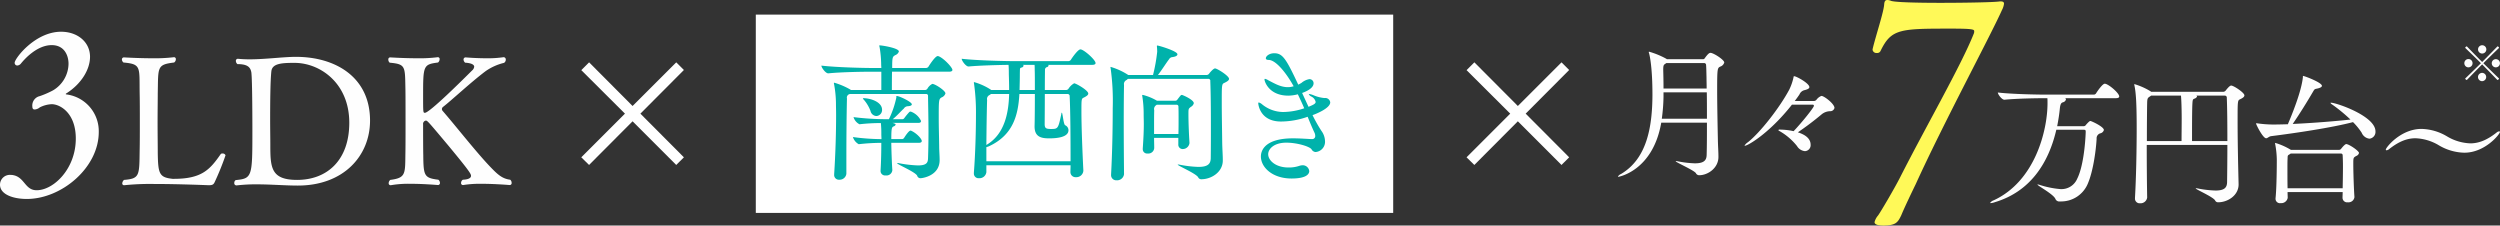
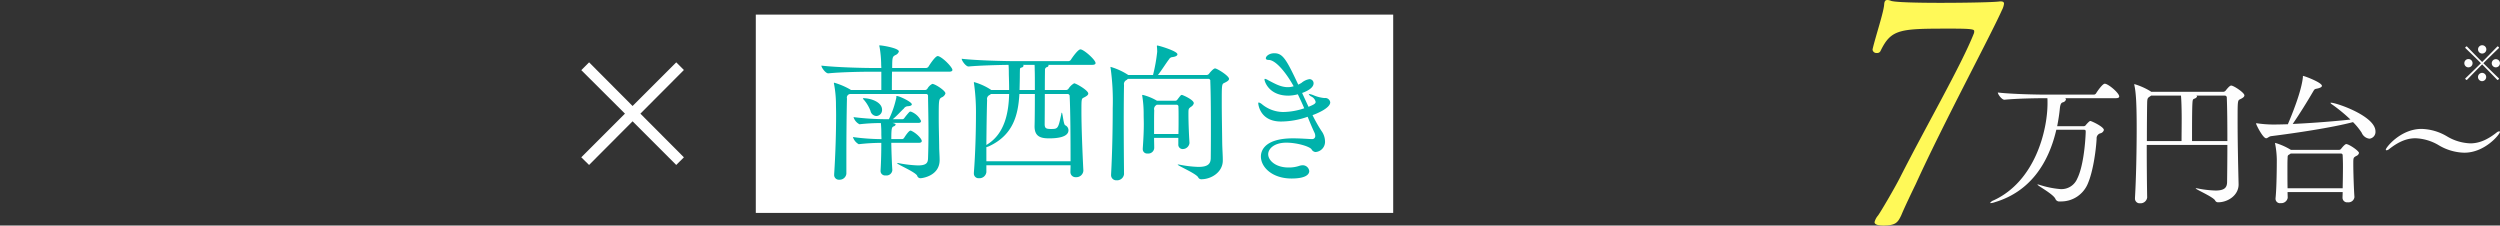
<svg xmlns="http://www.w3.org/2000/svg" id="txt_price.svg" width="705.998" height="63.687" viewBox="0 0 705.998 63.687">
  <rect x="0" y="0" width="705.998" height="63.687" fill="#333333" stroke="none" />
  <defs>
    <style>
      .cls-1 {
        fill: #fefefe;
      }

      .cls-1, .cls-2, .cls-3, .cls-5 {
        fill-rule: evenodd;
      }

      .cls-2 {
        fill: #fff958;
      }

      .cls-3, .cls-4 {
        fill: #fff;
      }

      .cls-5 {
        fill: #00b2ab;
      }
    </style>
  </defs>
  <g id="月々7万円台_" data-name="月々7万円台〜">
    <path id="万円台_" data-name="万円台〜" class="cls-1" d="M1010.22,775.558c-0.08,0-.16-0.04-0.28-0.04-0.6,0-2.05,2.041-2.45,2.721a0.815,0.815,0,0,1-.64.36H993.5c-2.285,0-9.7-.12-13.75-0.6,0,0.52,1.123,2.04,1.844,2.04h0.04c3.528-.36,9.5-0.44,11.705-0.44h0.4c0.04,0.4.04,0.88,0.04,1.4,0,7.76-3.527,22.04-15.192,27.441a2.029,2.029,0,0,0-1,.72c0,0.04.04,0.08,0.16,0.08a4.583,4.583,0,0,0,1.2-.28c9.861-2.961,15.112-10.921,17.317-20.441h7.772c0.49,0,.53.16,0.53,0.64-0.12,3.64-.77,10-2.41,13.2a4.826,4.826,0,0,1-4.69,2.92,25.883,25.883,0,0,1-6.053-1.24,3.316,3.316,0,0,0-.4-0.08c-0.04,0-.08,0-0.08.04,0,0.32,4.57,2.72,5.091,4.081a1.169,1.169,0,0,0,.882.68h0.521a8.163,8.163,0,0,0,7.82-5.241c1.28-3.04,2.16-8.4,2.4-12.44a1.449,1.449,0,0,1,1.08-1.56,1.334,1.334,0,0,0,.97-0.92c0-.96-3.57-2.56-3.81-2.56-0.12,0-.32.04-1.24,1.08a0.784,0.784,0,0,1-.69.4h-7.452c0.321-1.64.6-3.36,0.762-5.08,0.16-1.44.521-1.56,0.882-1.68a1.124,1.124,0,0,0,.841-0.8,0.484,0.484,0,0,0-.24-0.36h14.387c0.69,0,.89-0.24.89-0.48C1014.03,778.239,1011.5,776,1010.22,775.558Zm35.44,0.48c-0.16,0-.49.04-1.53,1.361a0.99,0.99,0,0,1-.64.4h-20.44l-0.2-.16a19.426,19.426,0,0,0-4.49-2c-0.08,0-.08,0-0.08.08a0.781,0.781,0,0,0,.04.28c0.44,2.041.64,5.161,0.64,12.2,0,6.16-.16,14.04-0.48,19.521v0.16a1.31,1.31,0,0,0,1.44,1.4,1.875,1.875,0,0,0,2-1.64V807.6c-0.08-4.161-.12-9.721-0.12-14.8h22.77c0,3.68-.04,7.4-0.08,10.56-0.04,1.56-.84,2.32-3.28,2.32a30.025,30.025,0,0,1-5.09-.6,1.731,1.731,0,0,0-.41-0.04c-0.04,0-.08,0-0.08.04,0,0.28,4.77,2.321,5.46,3.361a0.908,0.908,0,0,0,.88.56c2.68,0,5.77-1.92,5.77-5.041v-0.08c-0.16-6.44-.28-12.6-0.28-17.92,0-5.52,0-5.72.68-6.04,0.76-.36,1.24-0.68,1.24-1.12C1049.38,778.039,1046.34,776.038,1045.66,776.038Zm-1.09,15.681h-9.98c0-3.68,0-7.88.08-10.12,0.08-1.64.12-1.68,0.64-1.88a1.138,1.138,0,0,0,.69-0.56,0.281,0.281,0,0,0-.21-0.28h8.02a0.56,0.56,0,0,1,.6.64C1044.53,782.279,1044.57,786.879,1044.57,791.719Zm-12.94,0h-9.79c0-4.84.04-9.08,0.08-10.96,0.05-.92.09-1.2,0.65-1.56a2.089,2.089,0,0,0,.44-0.32h8.46c0.2,2.2.2,6.36,0.2,6.4C1031.67,787.519,1031.63,790.119,1031.63,791.719Zm46.5,0.84c-0.04,0-.4,0-1.49,1.4a0.779,0.779,0,0,1-.6.24h-13.51c-0.04,0-.04-0.04-0.08-0.04a18.642,18.642,0,0,0-4.33-1.92c-0.04,0-.08,0-0.08.12a0.7,0.7,0,0,0,.04.24,25.92,25.92,0,0,1,.45,4.32c0,1.84-.04,8.04-0.36,10.961v0.2a1.242,1.242,0,0,0,1.44,1.16,1.858,1.858,0,0,0,2-1.48c0-.48-0.04-1-0.04-1.641h15.56c0,0.6-.04,1.161-0.04,1.6v0.04a1.287,1.287,0,0,0,1.48,1.24,1.675,1.675,0,0,0,1.88-1.44v-0.12c-0.16-2.161-.32-6.961-0.32-9.241,0-1.76,0-1.8.84-2.28a1.19,1.19,0,0,0,.77-0.84C1081.74,794.479,1078.89,792.559,1078.13,792.559Zm-1,12.48h-15.56c-0.04-1.72-.04-3.68-0.04-5.36,0-1.24,0-2.28.04-2.92,0.04-.96-0.04-0.96.6-1.32l0.28-.2h14.11a0.481,0.481,0,0,1,.57.52c0.04,0.72.08,1.84,0.08,3.08C1077.21,800.8,1077.17,803.079,1077.13,805.039Zm-3.29-24.16c-0.12,0-.16,0-0.16.04a1.035,1.035,0,0,0,.44.44,44.593,44.593,0,0,1,5.21,4.28c-4.05.44-10.18,0.96-16.31,1.24,2.04-2.96,4.2-6.48,5.65-8.96,0.44-.72.44-0.88,1.12-1,1-.2,1.48-0.48,1.48-0.8,0-.96-4.97-2.8-5.29-2.8a0.065,0.065,0,0,0-.08.08v0.24c-0.4,4.081-3.17,10.8-4.25,13.321-1.44.04-2.88,0.08-4.29,0.08a33.239,33.239,0,0,1-4.25-.32,1.126,1.126,0,0,0-.32-0.04,0.1,0.1,0,0,0-.12.08c0,0.28,1.93,4.16,2.85,4.16,0.44,0,.76-0.52,1.44-0.6,6.7-.84,17.2-2.4,23.09-3.96a18,18,0,0,1,2.45,3,2.715,2.715,0,0,0,2.2,1.68,1.918,1.918,0,0,0,1.69-2.08C1086.39,784.639,1075.32,780.879,1073.84,780.879Zm47.7,8.28a0.189,0.189,0,0,0-.2-0.2,1.407,1.407,0,0,0-.76.36c-2.64,2.08-4.97,3.04-7.41,3.04a13.759,13.759,0,0,1-6.62-2,14.725,14.725,0,0,0-7.17-2.08c-5.9,0-10.07,5.28-10.07,5.84a0.189,0.189,0,0,0,.2.2,1.4,1.4,0,0,0,.77-0.36c2.64-2.08,4.97-3.04,7.41-3.04a13.759,13.759,0,0,1,6.62,2,14.725,14.725,0,0,0,7.17,2.08C1117.37,795,1121.54,789.719,1121.54,789.159Z" transform="translate(-415.562 -751.875)" />
    <path id="_" data-name="※" class="cls-1" d="M1116.52,766.994a1.171,1.171,0,1,0-1.16-1.183A1.16,1.16,0,0,0,1116.52,766.994Zm3.87,3.9a1.167,1.167,0,0,0,1.16-1.184A1.16,1.16,0,1,0,1120.39,770.9Zm0.56,3.55a1.07,1.07,0,0,0,.32-0.273,0.131,0.131,0,0,0,.03-0.065,0.232,0.232,0,0,0-.08-0.13c-1.75-1.678-3.06-2.965-4.36-4.253,1.3-1.287,2.61-2.575,4.36-4.252a0.206,0.206,0,0,0,.08-0.117,0.626,0.626,0,0,0-.35-0.352,0.119,0.119,0,0,0-.07-0.039,0.185,0.185,0,0,0-.12.092c-1.68,1.729-2.97,3.043-4.24,4.33-1.28-1.287-2.57-2.6-4.25-4.343a0.228,0.228,0,0,0-.11-0.079,0.1,0.1,0,0,0-.07.039,0.612,0.612,0,0,0-.36.352,0.206,0.206,0,0,0,.08.117c1.75,1.677,3.06,2.965,4.37,4.252-1.31,1.288-2.62,2.575-4.37,4.253a0.232,0.232,0,0,0-.08.13,0.458,0.458,0,0,0,.03.065,1,1,0,0,0,.33.273,0.072,0.072,0,0,0,.06.026,0.185,0.185,0,0,0,.12-0.078c1.68-1.73,2.97-3.043,4.25-4.331,1.27,1.288,2.56,2.6,4.24,4.344a0.166,0.166,0,0,0,.12.065A0.09,0.09,0,0,0,1120.95,774.446Zm-8.3-3.55a1.161,1.161,0,0,0,1.16-1.184,1.16,1.16,0,0,0-2.32,0A1.167,1.167,0,0,0,1112.65,770.9Zm3.87,3.9a1.171,1.171,0,0,0,0-2.341A1.171,1.171,0,0,0,1116.52,774.8Z" transform="translate(-415.562 -751.875)" />
    <path id="_7" data-name="7" class="cls-2" d="M980.934,754.678a5.347,5.347,0,0,0,.561-1.76c0-.4-0.24-0.64-0.882-0.64h-0.32c-1.524.24-9.461,0.4-16.837,0.4-6.574,0-12.747-.16-13.869-0.56a2.776,2.776,0,0,0-1.043-.24c-0.481,0-.8.24-0.881,1.12-0.081,2.16-2.486,9.28-3.287,12.8v0.16a1.089,1.089,0,0,0,1.2.88,1.017,1.017,0,0,0,1.042-.56c3.047-6.32,5.532-6.32,20.123-6.32,5.933,0,6.334.24,6.334,0.72a1.582,1.582,0,0,1-.16.8c-3.528,8.881-13.629,26.4-20.845,40.642-1.6,3.12-5.452,9.68-6.173,10.64a4.446,4.446,0,0,0-.962,1.84c0,0.56.641,0.96,2.485,0.96,3.528,0,4.089-.88,5.051-2.88,0.962-2.32,2.886-6.32,4.089-8.8C964.419,786.6,977.487,762.358,980.934,754.678Z" transform="translate(-415.562 -751.875)" />
-     <path id="月々" class="cls-1" d="M897.6,786.519c0,3.2,0,6.4-.08,9.12-0.04,1.48-.721,2.361-3.327,2.361a29.07,29.07,0,0,1-4.971-.6,1.378,1.378,0,0,0-.36-0.04c-0.04,0-.08,0-0.08.04,0,0.32,5.05,2.481,5.692,3.361a1.043,1.043,0,0,0,.922.6c2.485,0,5.451-2.04,5.451-5.161,0-1.64-.12-2.8-0.16-5.04-0.08-3.92-.2-9.68-0.2-14,0-5.96.08-6.08,0.882-6.48a1.692,1.692,0,0,0,1.122-1.16c0-.76-3.047-2.721-3.888-2.721-0.441,0-.882.52-1.6,1.481a0.536,0.536,0,0,1-.481.319H886.3l-0.16-.119a23.077,23.077,0,0,0-4.851-2,0.106,0.106,0,0,0-.12.12,1.63,1.63,0,0,0,.08.28c0.241,0.88.962,4.241,0.962,11.8-0.04,9.28-1.643,18.04-8.859,22.321a1.894,1.894,0,0,0-.882.72c0,0.04.041,0.08,0.161,0.08,0,0,9.7-1.64,12.066-15.281H897.6Zm-0.04-8.56c0.04,2.32.04,4.88,0.04,7.44H884.856a51.724,51.724,0,0,0,.481-6.24v-1.2h12.226Zm-0.761-8.28a0.548,0.548,0,0,1,.561.56c0.08,1.04.08,2.28,0.12,3.52,0,0.96.04,2,.04,3.12H885.337c0-1.88-.04-3.68-0.08-5.24,0-1.32.12-1.44,0.6-1.76l0.281-.2H896.8Zm30.648,11.76a0.307,0.307,0,0,1,.361.32c0,0.48-3.368,4.68-5.733,7.16a17.818,17.818,0,0,0-3.728-.44,0.672,0.672,0,0,0-.6.12,0.9,0.9,0,0,0,.4.32,17.2,17.2,0,0,1,4.89,4.2,2.927,2.927,0,0,0,2.245,1.44,1.683,1.683,0,0,0,1.6-1.8c0-1.96-1.884-2.96-3.608-3.52a81.322,81.322,0,0,0,6.774-5.12,3.921,3.921,0,0,1,2.325-.84,1.213,1.213,0,0,0,1.243-.92c0-1.16-2.926-3.4-3.688-3.4a3.156,3.156,0,0,0-1.363,1.04,0.969,0.969,0,0,1-.761.4H922.4c0.481-.64.922-1.24,1.323-1.84a2.068,2.068,0,0,1,1.323-1.2c1.042-.24,1.483-0.52,1.483-0.88,0-1.08-3.688-3.08-4.289-3.08-0.161,0-.161.12-0.2,0.36a15.129,15.129,0,0,1-1.2,3.44c-2.686,5.04-8.138,12.04-11.665,14.84a3.071,3.071,0,0,0-.963.96c0,0.04.041,0.04,0.081,0.04,0.882,0,7.055-3.64,13.308-11.6h5.853Z" transform="translate(-415.562 -751.875)" />
  </g>
-   <path id="_2" data-name="×" class="cls-3" d="M858.694,796.3l-12.285-12.33,12.285-12.329-2.16-2.16L844.2,781.806,831.92,769.477l-2.2,2.205,12.329,12.284L829.715,796.3l2.2,2.16,12.284-12.33,12.33,12.33Z" transform="translate(-415.562 -751.875)" />
  <g id="南西向き">
    <rect id="長方形_7" data-name="長方形 7" class="cls-4" x="213.438" y="4.125" width="180" height="56" />
    <path id="南西向き-2" data-name="南西向き" class="cls-5" d="M680.913,796.99c0-1.176-.126-2.563-0.126-3.739-0.042-3.192-.126-5.545-0.126-7.981,0-5.041,0-5.419.8-5.881a1.779,1.779,0,0,0,1.092-1.135c0-.8-2.94-2.688-3.7-2.688a3.279,3.279,0,0,0-1.387,1.344,0.817,0.817,0,0,1-.588.378h-9.451c0-1.176,0-3.318.042-5.167H683.6c0.714,0,.924-0.252.924-0.5,0-.714-2.521-3.36-3.907-3.864a0.533,0.533,0,0,0-.252-0.042c-0.756,0-2.562,2.9-2.6,2.982a0.875,0.875,0,0,1-.715.378h-9.535c0-3.066.084-3.192,0.924-3.654a1.609,1.609,0,0,0,.966-1.009c0-.966-4.747-1.722-5.377-1.722-0.126,0-.168,0-0.168.084a1.889,1.889,0,0,0,.084.336,30.664,30.664,0,0,1,.462,5c0,0.252.042,0.588,0.042,0.966h-2.562c-2.437,0-10.04-.168-14.367-0.672,0,0.546,1.176,2.184,1.932,2.184h0.042c3.739-.378,9.872-0.462,12.225-0.462h2.73v5.167h-8.569l-0.252-.168a20.443,20.443,0,0,0-4.453-1.89,0.111,0.111,0,0,0-.126.126,1.819,1.819,0,0,1,.042.21,31.589,31.589,0,0,1,.546,5.419c0,1.008.042,2.1,0.042,3.277,0,4.914-.168,10.921-0.546,16.76v0.169a1.321,1.321,0,0,0,1.428,1.428,1.908,1.908,0,0,0,2.016-1.681v-4.326c0-6.847.084-14.115,0.168-16.929a1.013,1.013,0,0,1,.841-1.261h21.465a0.513,0.513,0,0,1,.588.589c0.042,3.192.127,6.637,0.127,10.207,0,2.437-.043,4.873-0.127,7.352-0.041,1.176-.336,2.016-2.856,2.016a34.45,34.45,0,0,1-5.377-.63,1.447,1.447,0,0,0-.378-0.042c-0.084,0-.126,0-0.126.042,0,0.336,5.083,2.436,5.671,3.529a0.955,0.955,0,0,0,.924.714c0.546,0,5.419-.672,5.419-5.125V796.99Zm-13.358,2.9c-0.126-1.764-.252-5.041-0.294-7.687h7.813c0.588,0,.8-0.252.8-0.5,0-.63-1.47-2.227-2.982-2.9a0.315,0.315,0,0,0-.21-0.042c-0.5,0-1.6,1.723-1.807,2.059a0.81,0.81,0,0,1-.5.336h-3.108c0-3.277.168-3.361,0.714-3.613a0.766,0.766,0,0,0,.5-0.462c0-.21-0.084-0.252-0.84-0.5h7.267c0.588,0,.756-0.252.756-0.546a5.087,5.087,0,0,0-2.772-2.6,0.315,0.315,0,0,0-.21-0.042,0.477,0.477,0,0,0-.336.126,18.289,18.289,0,0,0-1.387,1.681,0.747,0.747,0,0,1-.462.336h-2.814c1.05-.84,2.52-2.479,3.108-2.983a1.413,1.413,0,0,1,1.008-.672c0.883-.042,1.261-0.252,1.261-0.546,0-.672-3.487-2.352-4.285-2.352a0.069,0.069,0,0,0-.084.084v0.336a26.052,26.052,0,0,1-2.1,6.133h-0.631a74.705,74.705,0,0,1-9.367-.588,3.366,3.366,0,0,0,1.68,2.016h0.042a51.666,51.666,0,0,1,6.007-.336,30.831,30.831,0,0,1,.126,3.193c0,0.378.042,0.84,0.042,1.344a62.256,62.256,0,0,1-8.065-.588,3.449,3.449,0,0,0,1.638,2.016H658.1a57.92,57.92,0,0,1,6.343-.378c0,2.226-.042,5.125-0.21,7.813v0.126a1.259,1.259,0,0,0,1.428,1.261,1.651,1.651,0,0,0,1.891-1.429v-0.084Zm-4.537-15.248a1.7,1.7,0,0,0,1.638-1.765c0-2.268-3.36-3.276-5.293-3.276a0.184,0.184,0,0,0-.126.042,0.807,0.807,0,0,0,.294.42,10.689,10.689,0,0,1,1.849,3.108A1.8,1.8,0,0,0,663.018,784.64Zm57.895-18.778a0.533,0.533,0,0,0-.252-0.042c-0.672,0-2.31,2.311-2.688,2.941a0.875,0.875,0,0,1-.715.378H702.052c-2.395,0-10.628-.168-14.913-0.672,0,0.546,1.176,2.184,1.932,2.184h0.042c3.109-.294,8.276-0.42,11.258-0.462,0.084,0.8.084,2.226,0.084,2.73,0.042,1.3.084,2.773,0.084,4.369H695.5l-0.252-.168a17.272,17.272,0,0,0-4.579-2.058,0.105,0.105,0,0,0-.084.126,0.946,0.946,0,0,0,.042.294,58.094,58.094,0,0,1,.546,8.738c0,4.368-.168,11.131-0.588,16.382v0.21a1.31,1.31,0,0,0,1.428,1.387,1.965,1.965,0,0,0,2.1-1.723v-1.932h23.777c0,0.672-.043,1.3-0.043,1.89a1.431,1.431,0,0,0,1.555,1.471,1.97,1.97,0,0,0,2.1-1.807v-0.084c-0.252-4.957-.546-12.266-0.546-16.635,0-3.486,0-3.654.672-3.948,0.756-.378,1.26-0.714,1.26-1.135,0-.924-3.486-2.9-3.99-2.9a4.6,4.6,0,0,0-1.555,1.47,0.862,0.862,0,0,1-.63.42h-6.091c0-2.94.042-5.5,0.042-5.671a0.766,0.766,0,0,1,.588-0.8,0.571,0.571,0,0,0,.42-0.42,0.321,0.321,0,0,0-.084-0.21h12.435c0.714,0,.924-0.252.924-0.5C724.946,768.845,722.089,766.24,720.913,765.862Zm-3.024,31.548H694.112v-3.991a3.368,3.368,0,0,0,.84-0.294c6.806-3.192,8.15-8.9,8.486-14.7h4.369c0,3.865-.042,8.066-0.084,9.032v0.126c0,2.941,1.848,3.361,4.116,3.361,1.891,0,5.461-.21,5.461-2.311a1.564,1.564,0,0,0-.924-1.386c-0.5-.21-0.714-3.571-0.966-3.571a0.552,0.552,0,0,0-.126.378c-0.882,4.117-.924,4.243-2.9,4.243-1.429,0-1.807-.21-1.807-1.386,0-.378.042-4.579,0.042-8.486h6.385a0.573,0.573,0,0,1,.63.631C717.846,783.211,717.889,791.235,717.889,797.41Zm-17.35-18.988c-0.126,5.209-1.218,11.09-6.049,14.157a2.948,2.948,0,0,0-.378.252c0.042-5.167.126-10.418,0.21-12.728a1.219,1.219,0,0,1,.588-1.344,2.671,2.671,0,0,0,.5-0.337h5.124Zm7.268-1.134H703.48c0.042-1.554.084-3.108,0.084-4.579,0.042-1.6-.042-1.6.462-1.764a0.669,0.669,0,0,0,.588-0.5,0.3,0.3,0,0,0-.168-0.252h3.277c0.042,0.5.042,1.134,0.042,1.6C707.807,772.457,707.807,774.684,707.807,777.288Zm53.072,19.828c0-1.6-.126-2.731-0.168-5.041-0.042-3.739-.126-7.94-0.126-11.174,0-5.167,0-5.293.756-5.629,0.8-.378,1.3-0.714,1.3-1.134,0-.84-3.361-2.941-3.949-2.941-0.5,0-1.6,1.344-1.638,1.428a0.953,0.953,0,0,1-.631.42H742.564c0.966-1.218,2.394-3.486,3.151-4.452a1.135,1.135,0,0,1,.882-0.588c1.008-.126,1.47-0.42,1.47-0.8,0-.924-5.293-2.478-5.671-2.478-0.084,0-.126.042-0.126,0.168v0.084a14.824,14.824,0,0,1,.084,1.512,46.836,46.836,0,0,1-1.176,6.553h-7.016l-0.252-.168a18.713,18.713,0,0,0-4.662-2.1c-0.084,0-.084,0-0.084.084a0.82,0.82,0,0,0,.042.294,67.579,67.579,0,0,1,.588,11.342c0,5.629-.126,12.392-0.462,18.609v0.127a1.451,1.451,0,0,0,1.554,1.554,1.965,1.965,0,0,0,2.1-1.723v-0.042c-0.042-4.578-.084-9.871-0.084-14.534,0-4.705.042-8.7,0.084-10.628a1.238,1.238,0,0,1,.63-1.344,2.264,2.264,0,0,0,.463-0.378h22.684a0.56,0.56,0,0,1,.588.672c0.126,3.276.168,7.687,0.168,12.434,0,3.025,0,6.217-.042,9.326-0.042,1.638-.883,2.436-3.487,2.436a31.562,31.562,0,0,1-5.335-.63,1.625,1.625,0,0,0-.378-0.042c-0.084,0-.126,0-0.126.042,0,0.294,5.041,2.436,5.755,3.529a0.953,0.953,0,0,0,.924.588c2.815,0,6.049-2.017,6.049-5.293v-0.084Zm-9.409-4.873c-0.168-2.605-.294-5.8-0.294-8.108,0-1.554,0-1.554.714-2.1a1.592,1.592,0,0,0,.8-1.008c0-1.008-3.193-2.352-3.361-2.352-0.294,0-.42.21-1.26,1.3a0.665,0.665,0,0,1-.546.336H742.27a14.85,14.85,0,0,0-3.991-1.638,0.169,0.169,0,0,0-.168.21,1.819,1.819,0,0,1,.042.21,31.125,31.125,0,0,1,.378,5.04c0,0.925.042,1.807,0.042,2.731,0,1.89-.084,3.907-0.294,6.931v0.168a1.211,1.211,0,0,0,1.345,1.26,1.674,1.674,0,0,0,1.89-1.554c0-1.008-.042-1.974-0.042-2.856h6.847v1.806a1.224,1.224,0,0,0,1.3,1.344,1.917,1.917,0,0,0,1.849-1.68v-0.042Zm-10-2.521v-2.184c0-1.68,0-3.108.042-4.537a1.285,1.285,0,0,1,.5-1.386l0.21-.168h5.629a0.51,0.51,0,0,1,.5.588c0.042,0.966.042,2.016,0.042,3.067,0,1.47,0,3.024-.042,4.62h-6.889Zm44.493,1.429c-1.218-.042-3.192-0.21-5.25-0.21-8.948,0-9.074,4.368-9.074,5.125,0,3.024,3.192,6.217,8.653,6.217,4.117,0,5-1.219,5-2.1a1.846,1.846,0,0,0-1.974-1.638,3.305,3.305,0,0,0-.84.168,9.159,9.159,0,0,1-3.025.462c-3.738,0-5.755-2.058-5.755-3.739,0-1.512,1.639-3.276,5.125-3.276,2.9,0,6.427,1.008,7.1,1.848a1.433,1.433,0,0,0,1.135.8,2.9,2.9,0,0,0,2.688-3.108,5.129,5.129,0,0,0-1.008-2.857,43.142,43.142,0,0,1-2.52-4.452c0.5-.168,5-1.849,5-3.613a1.412,1.412,0,0,0-1.638-1.218,10.265,10.265,0,0,1-3.108-.8,4.753,4.753,0,0,0-1.177-.337c-0.084,0-.126,0-0.126.042a1.459,1.459,0,0,0,.714.673,2.21,2.21,0,0,1,1.219,1.512c0,0.5-.588.8-2.017,1.386l-1.806-3.907c2.9-1.05,3.235-2.184,3.235-2.73a1.149,1.149,0,0,0-1.177-1.176,4.57,4.57,0,0,0-2.226,1.05,9.163,9.163,0,0,1-.924.5c-3.445-7.351-4.411-8.864-6.8-8.864-1.345,0-2.353.8-2.353,1.429,0,0.294.294,0.462,0.8,0.462,1.975,0,4.915,3.57,7.058,7.435l-0.337.084a4.914,4.914,0,0,1-1.344.168c-2.1,0-4.032-1.218-5.461-1.932a3.175,3.175,0,0,0-.924-0.42c-0.126,0-.168.042-0.168,0.21,0,0.5,1.218,4.537,6.721,4.537a11,11,0,0,0,2.689-.379c0.63,1.3,1.26,2.647,1.806,3.949a19.021,19.021,0,0,1-5.923,1.05,9.5,9.5,0,0,1-6.049-2.226,2.411,2.411,0,0,0-.84-0.462c-0.126,0-.168.084-0.168,0.252,0,0.126.378,5.125,6.427,5.125a22.92,22.92,0,0,0,7.519-1.344c0.63,1.554,1.26,3.066,1.891,4.41a2.21,2.21,0,0,1,.252.967,0.84,0.84,0,0,1-.924.924h-0.085Z" transform="translate(-415.562 -751.875)" />
  </g>
  <path id="_3" data-name="×" class="cls-3" d="M608.694,796.3l-12.285-12.33,12.285-12.329-2.16-2.16L594.2,781.806,581.92,769.477l-2.2,2.205,12.329,12.284L579.715,796.3l2.2,2.16,12.284-12.33,12.33,12.33Z" transform="translate(-415.562 -751.875)" />
-   <path id="_3LDK" data-name="3LDK" class="cls-1" d="M443.453,789.159a10.464,10.464,0,0,0-9.14-10.62,0.151,0.151,0,0,1-.18-0.12,0.257,0.257,0,0,1,.18-0.18c4.329-2.761,6.674-6.841,6.674-10.321,0-4.14-3.487-7.08-8.177-7.08-7.336,0-13.108,7.56-13.108,8.76a0.744,0.744,0,0,0,.721.78,1.441,1.441,0,0,0,1.083-.6c0.841-1.02,4.389-5.16,8.658-5.16,3.548,0,4.75,2.88,4.75,5.28a8.861,8.861,0,0,1-4.389,7.5,25.109,25.109,0,0,1-3.728,1.62,2.713,2.713,0,0,0-2.1,2.94c0,0.6.24,0.84,0.661,0.84a2.554,2.554,0,0,0,1.443-.6,8.187,8.187,0,0,1,3.367-.9c2.285,0,6.8,2.4,6.8,9.72,0,8.52-6.254,14.58-11.064,14.58-3.307,0-3.367-3.66-6.614-4.26a2.051,2.051,0,0,0-.6-0.06,2.782,2.782,0,0,0-3.127,2.76c0,2.7,3.608,4.021,7.576,4.021C432.93,808.06,443.453,799.239,443.453,789.159Zm35.8,6.57a0.848,0.848,0,0,0-.9-0.5,0.54,0.54,0,0,0-.451.15c-3.057,4.4-5.362,7-13.229,7h-0.35c-3.808-.4-4.109-1.45-4.209-7.25,0-2.25-.05-5.5-0.05-8.7s0.05-6.3.05-8.2c0.15-7.4-.3-8.1,4.609-8.7a1.124,1.124,0,0,0,.5-0.9,0.529,0.529,0,0,0-.451-0.6h-0.1a44.2,44.2,0,0,1-6.063.3c-4.058,0-8.067-.25-8.067-0.25a0.566,0.566,0,0,0-.551.6,1.115,1.115,0,0,0,.451.85c5.061,0.45,4.459,1.3,4.56,8.651,0.05,2.25.05,5.2,0.05,8.1s0,5.8-.05,8.05c-0.1,7.1.05,8-4.41,8.35a1.377,1.377,0,0,0-.5.95,0.486,0.486,0,0,0,.5.55h0.1a70.533,70.533,0,0,1,8.418-.35c7.016,0,15.283.35,15.333,0.35,1,0,1.4-.1,1.754-0.9A75.848,75.848,0,0,0,479.252,795.729Zm40.809-9.8c0-12.4-9.921-18-20.9-18-3.657,0-8.518.7-13.178,0.7-1.052,0-2.155-.05-3.207-0.15h-0.05a0.555,0.555,0,0,0-.551.65,1.115,1.115,0,0,0,.451.85c3.006,0,3.658,1,3.908,2.3,0.3,1.9.3,15.851,0.3,16.551,0,12.95-.05,13.45-4.71,13.9a0.908,0.908,0,0,0-.4.8,0.608,0.608,0,0,0,.6.7h0.1a47.325,47.325,0,0,1,5.461-.3c4.059,0,8.318.35,11.776,0.35C512.6,804.279,520.061,795.879,520.061,785.929Zm-5.862.6c0,10.7-6.364,16.15-14.732,16.15-7.416,0-7.566-3.5-7.566-9.9,0-1.9-.05-4.45-0.05-7.1,0-5.05.05-11.051,0.351-13.751,0.3-2.15,3.006-2.3,6.513-2.3C505.981,769.628,514.2,775.378,514.2,786.529Zm45.45,16.1c-2-.25-3.257-1.2-5.061-3.05-4.109-4.15-10.322-12.15-14.08-16.45a0.806,0.806,0,0,1-.15-0.45,0.781,0.781,0,0,1,.3-0.6c2.4-1.85,7.717-6.851,12.026-10.1a15.274,15.274,0,0,1,5.211-2.35,1.059,1.059,0,0,0,.5-0.9,0.633,0.633,0,0,0-.551-0.7h-0.1a30.213,30.213,0,0,1-4.861.3c-3.056,0-5.862-.25-5.862-0.25a0.582,0.582,0,0,0-.551.65,1.2,1.2,0,0,0,.451.85c1,0.05,2.555.3,2.555,1.15a1.631,1.631,0,0,1-.6,1.05c-11.926,11.9-13.078,11.951-13.329,11.951-0.5,0-.5-0.1-0.5-4.75,0-8.6.05-8.9,4.209-9.451a1.209,1.209,0,0,0,.451-0.9,0.5,0.5,0,0,0-.451-0.6h-0.1a39.73,39.73,0,0,1-5.762.3c-3.859,0-7.617-.25-7.667-0.25a0.548,0.548,0,0,0-.5.65,1.054,1.054,0,0,0,.4.85c4.359,0.4,4.309,1,4.409,6.7,0.051,1.751.051,6.151,0.051,10.6,0,3.25,0,6.6-.051,8.9-0.05,5.3,0,6.35-4.259,6.9a1.212,1.212,0,0,0-.451.9,0.532,0.532,0,0,0,.5.6h0.1a29.237,29.237,0,0,1,5.511-.4c3.859,0,7.767.35,7.817,0.35h0.05a0.579,0.579,0,0,0,.5-0.65,1.2,1.2,0,0,0-.451-0.85c-3.958-.5-4.209-1.05-4.259-6.9-0.05-1.95-.05-7.5-0.05-8.7a0.955,0.955,0,0,1,.752-1.1c0.451,0,.5.05,6.414,7.1,5.962,7.2,6.363,7.95,6.363,8.5,0,0.75-1.052,1.05-2.305,1.1a1.061,1.061,0,0,0-.5.9,0.532,0.532,0,0,0,.5.6h0.1a30.178,30.178,0,0,1,5.161-.35c3.858,0,7.917.35,7.917,0.35h0.05a0.537,0.537,0,0,0,.551-0.6A1.168,1.168,0,0,0,559.649,802.629Z" transform="translate(-415.562 -751.875)" />
</svg>